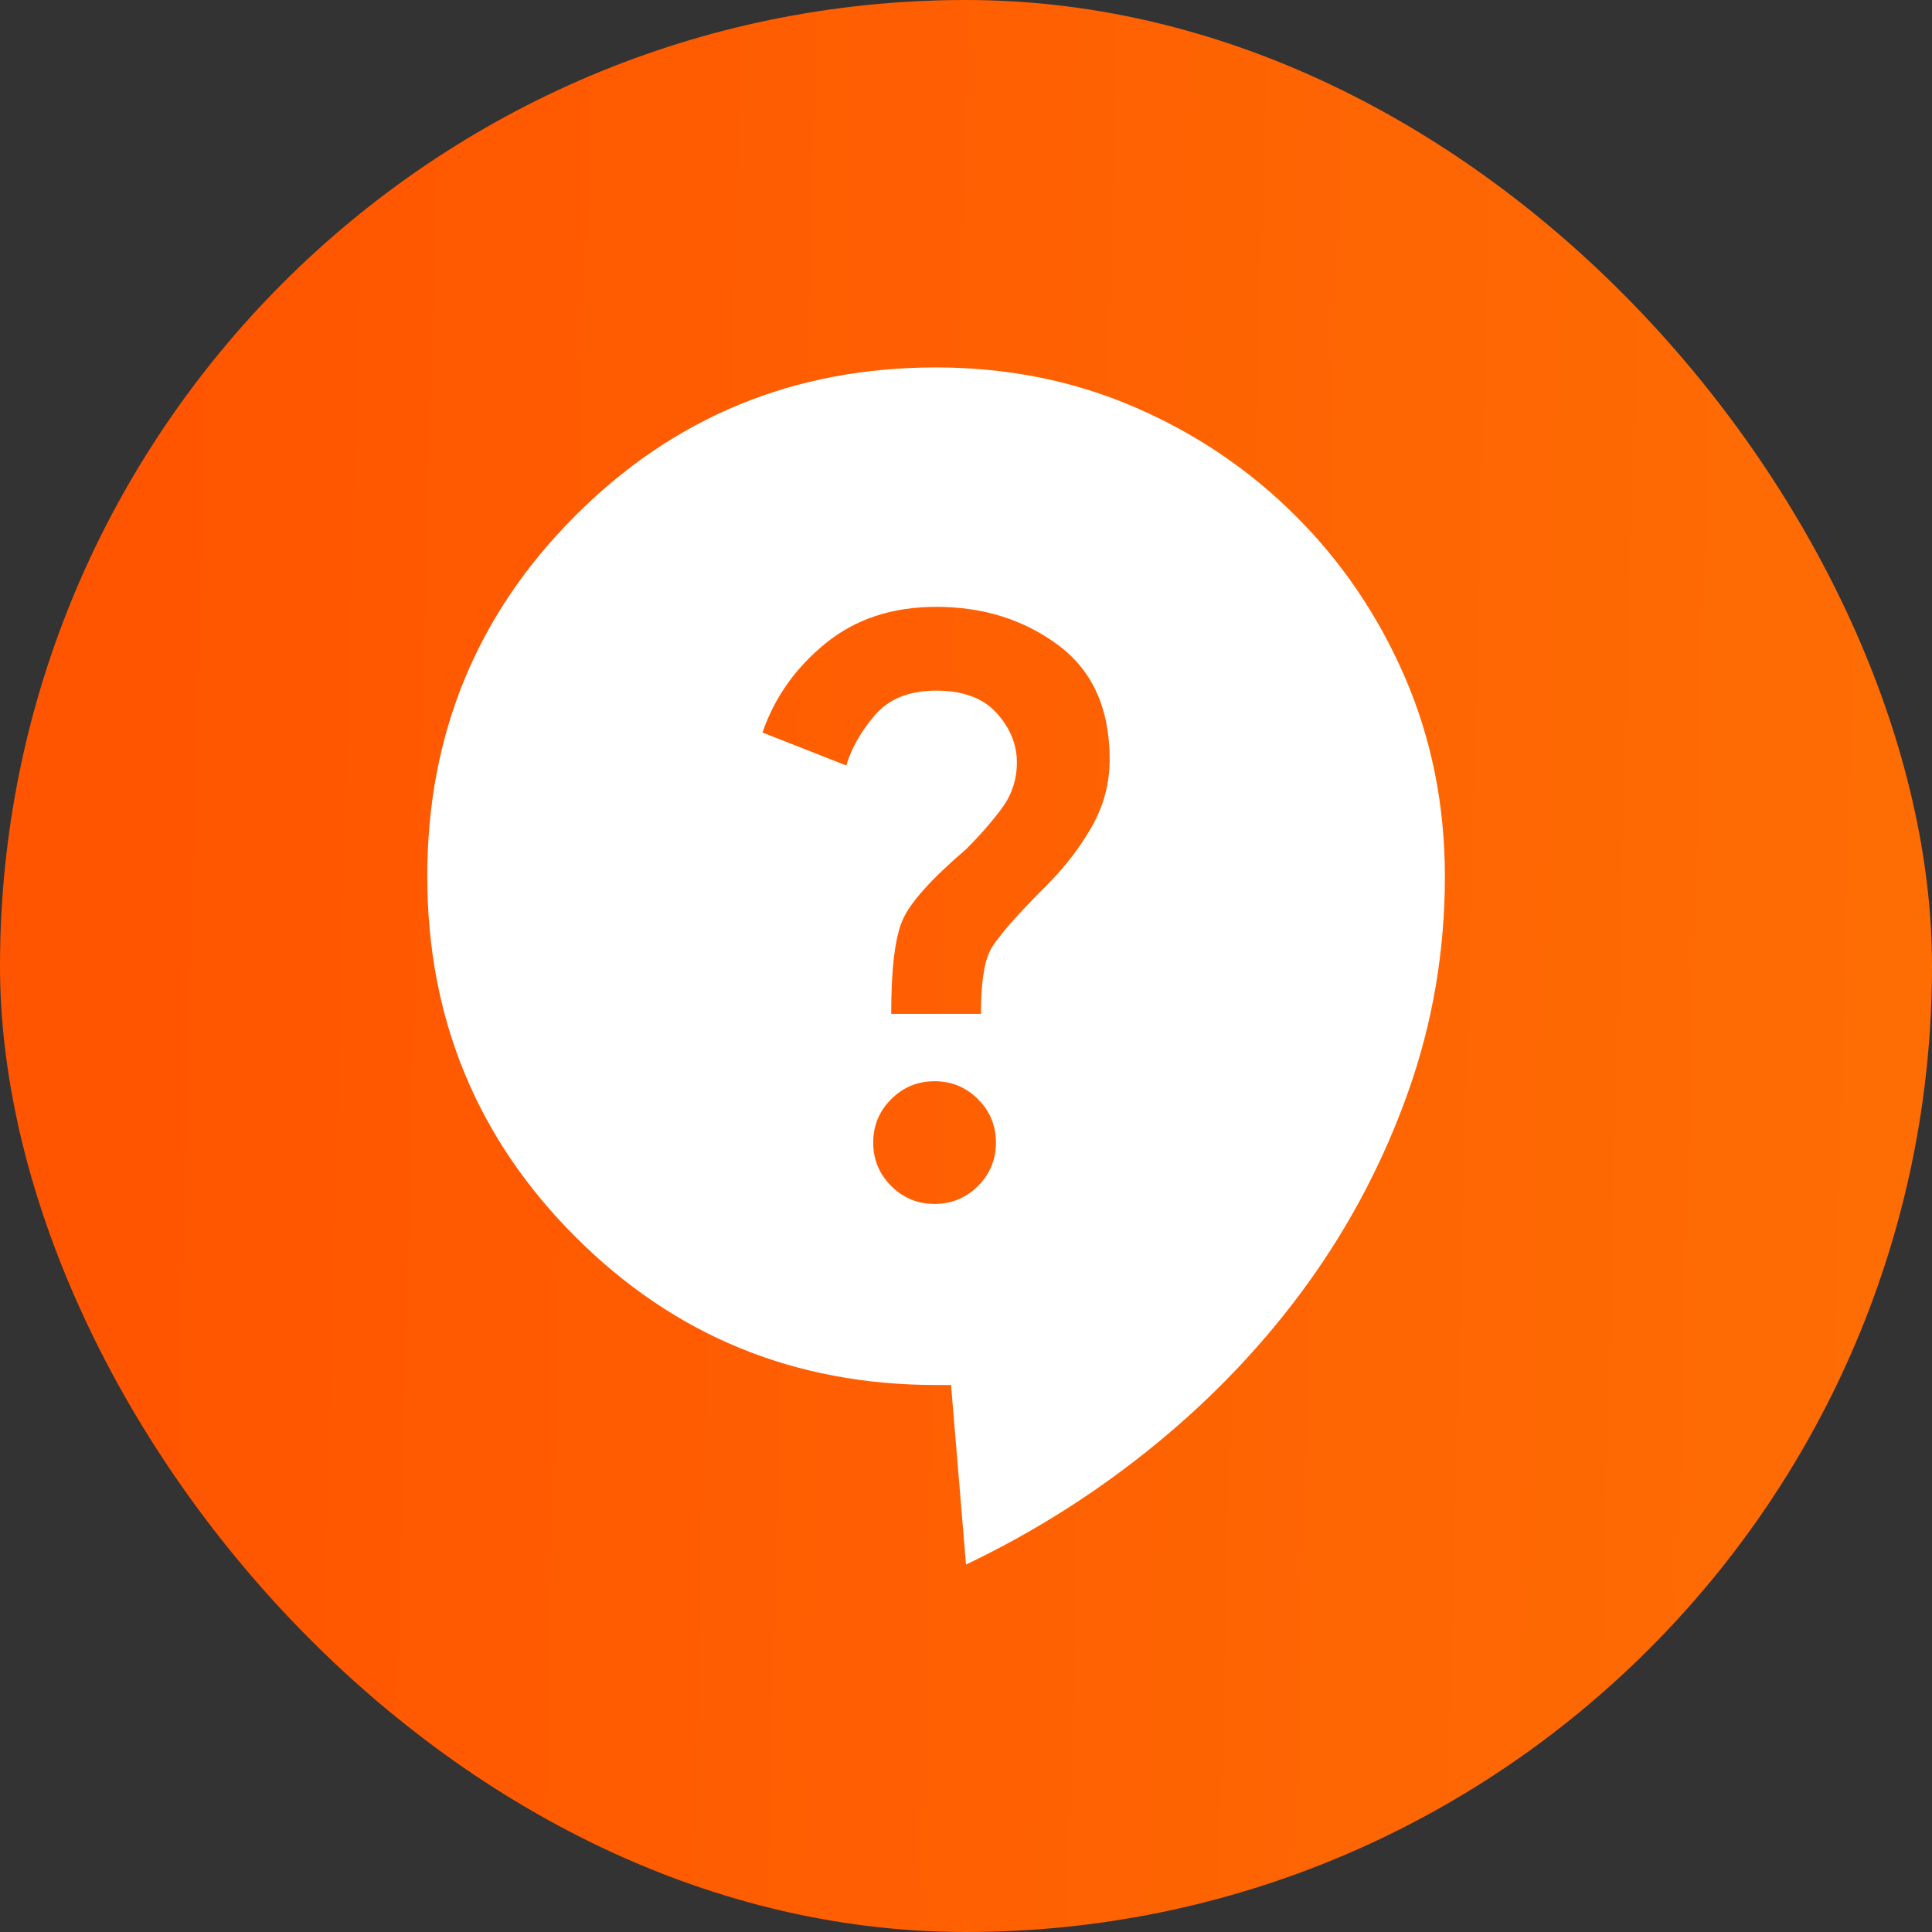
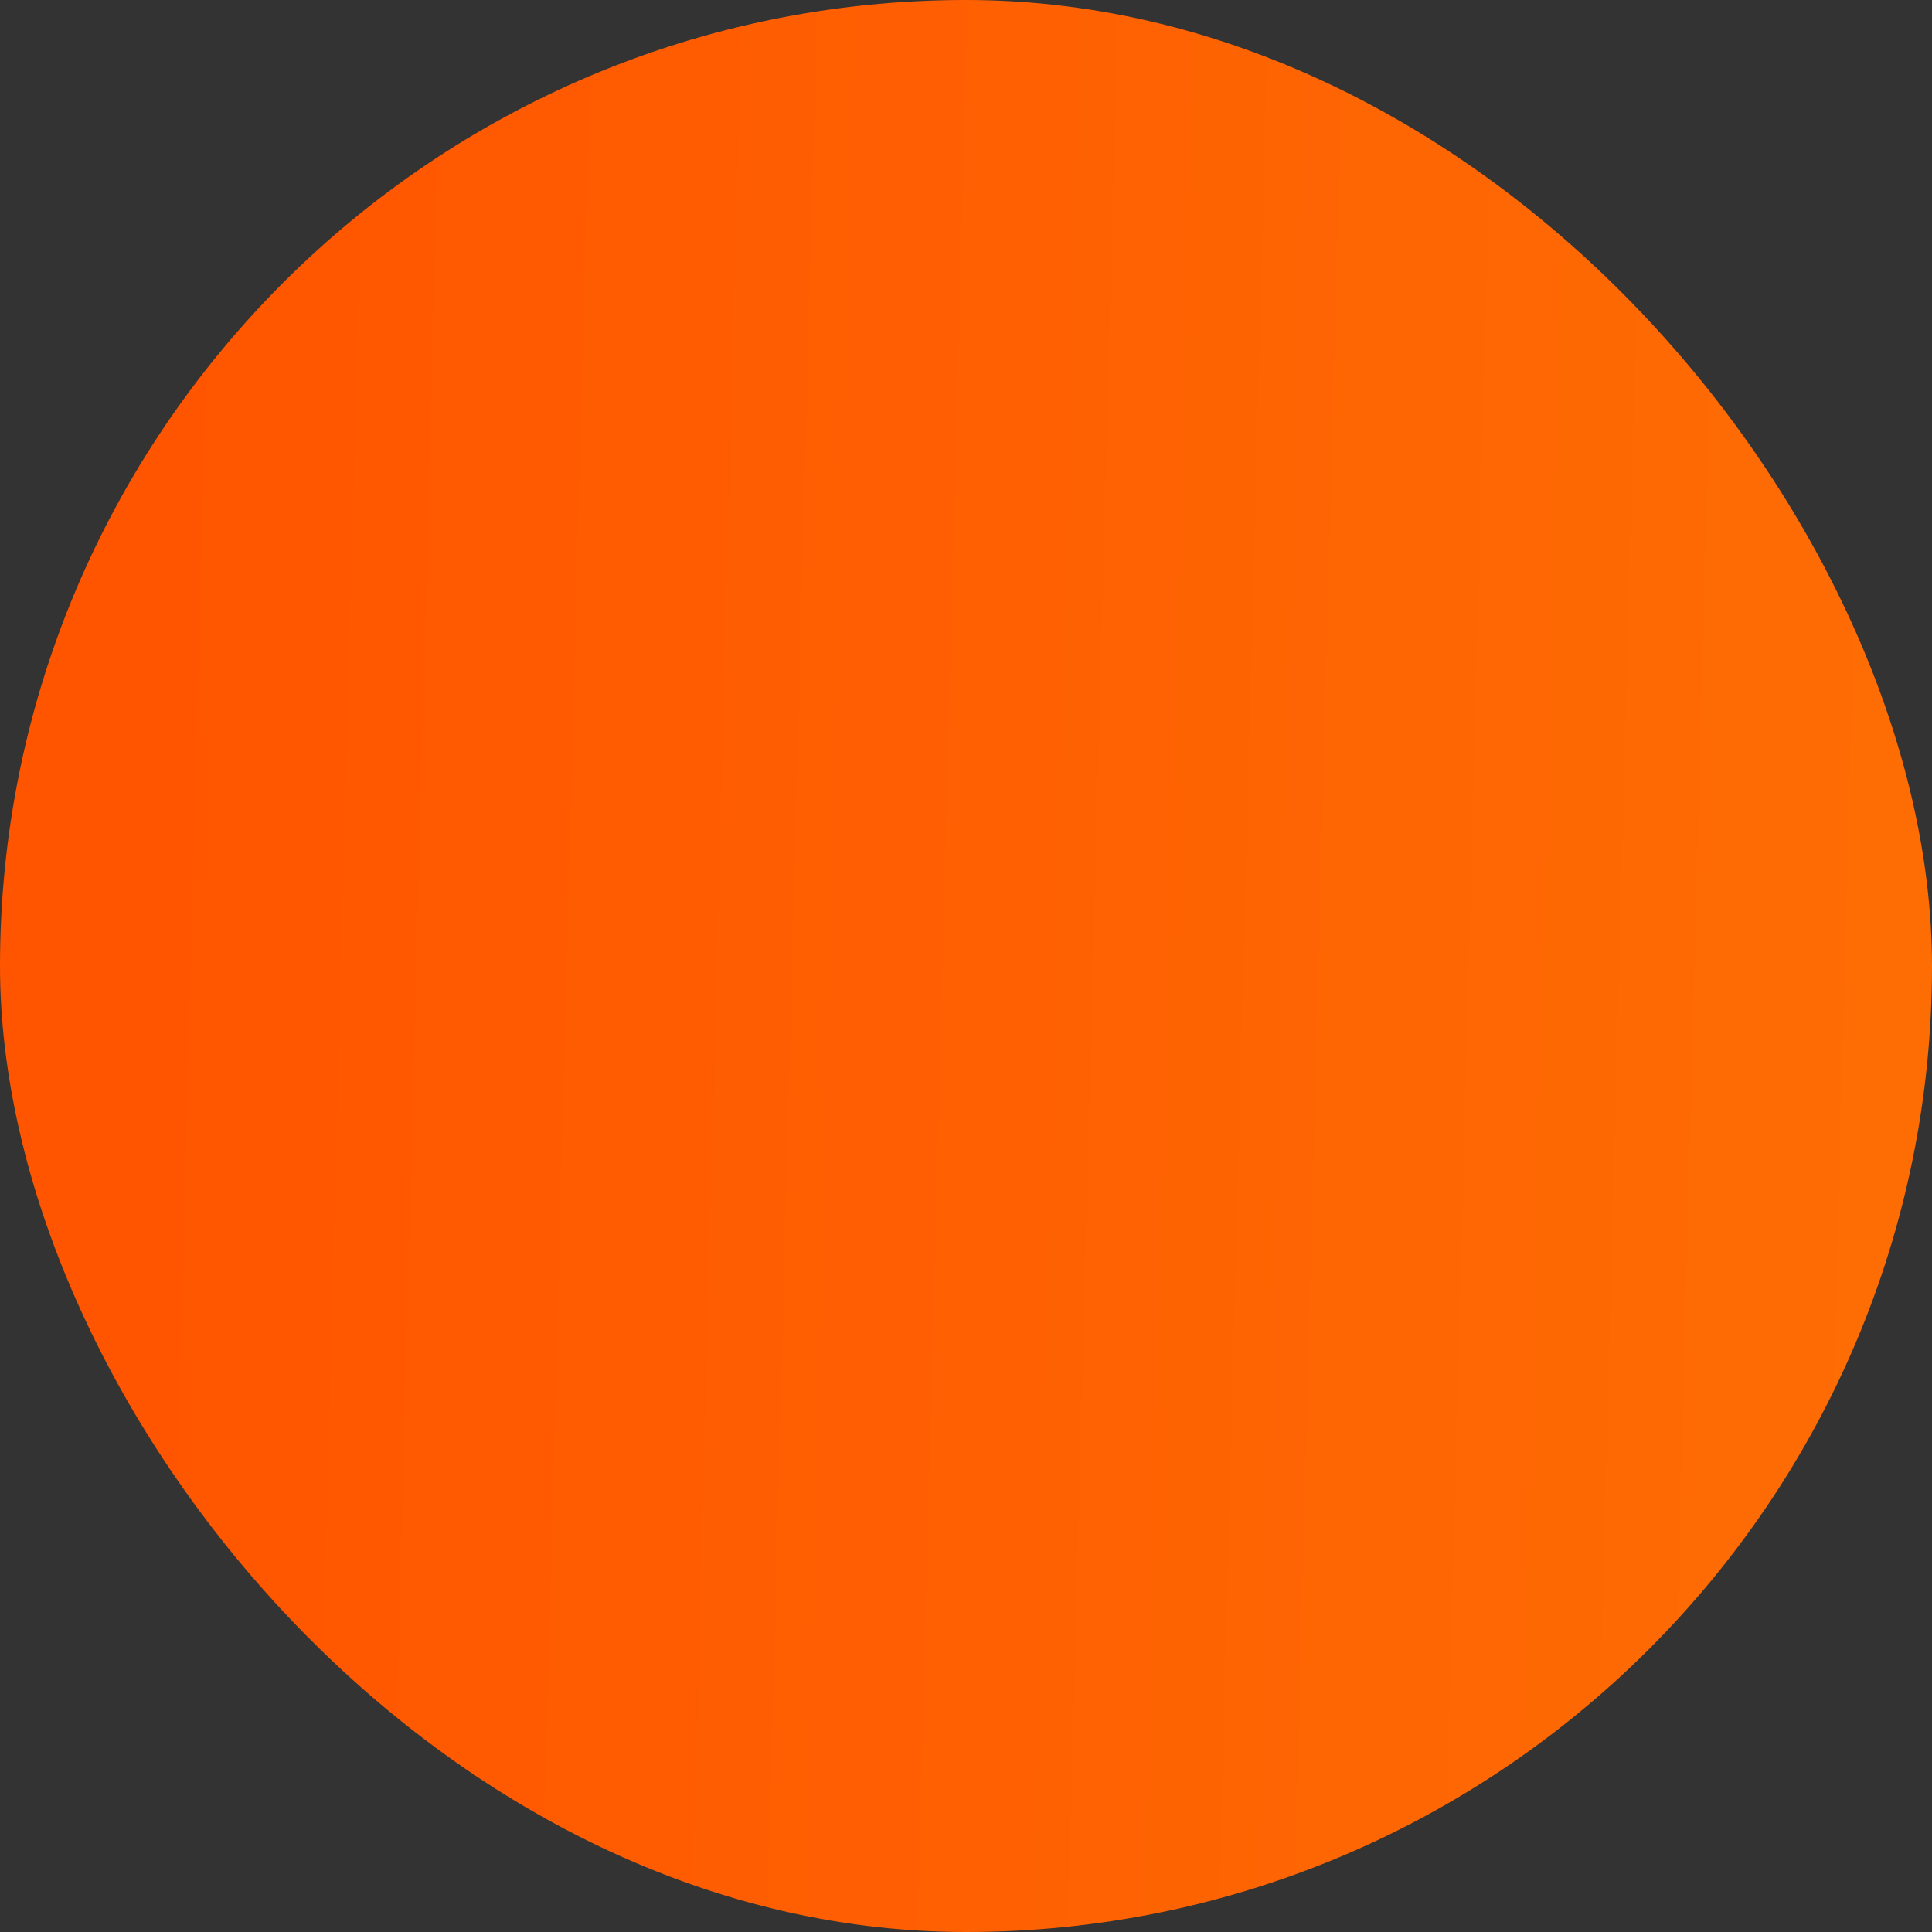
<svg xmlns="http://www.w3.org/2000/svg" width="39" height="39" viewBox="0 0 39 39" fill="none">
  <rect x="0" y="0" width="39" height="39" fill="#333333" stroke="none" />
  <rect width="39" height="39" rx="19.5" fill="url(#paint0_linear_469_719)" />
-   <path d="M19.5 31.583L19.198 27.958H18.896C16.036 27.958 13.609 26.961 11.616 24.968C9.622 22.974 8.625 20.547 8.625 17.687C8.625 14.828 9.622 12.401 11.616 10.407C13.609 8.413 16.036 7.417 18.896 7.417C20.326 7.417 21.66 7.683 22.899 8.216C24.138 8.75 25.226 9.485 26.162 10.422C27.098 11.358 27.832 12.446 28.366 13.684C28.899 14.922 29.166 16.257 29.167 17.687C29.167 19.198 28.92 20.648 28.427 22.037C27.934 23.427 27.259 24.716 26.402 25.904C25.545 27.092 24.528 28.17 23.351 29.136C22.174 30.103 20.89 30.919 19.5 31.583ZM18.866 24.303C19.208 24.303 19.5 24.182 19.742 23.941C19.983 23.699 20.104 23.407 20.104 23.064C20.104 22.722 19.983 22.43 19.742 22.188C19.5 21.947 19.208 21.826 18.866 21.826C18.523 21.826 18.231 21.947 17.99 22.188C17.748 22.43 17.627 22.722 17.627 23.064C17.627 23.407 17.748 23.699 17.99 23.941C18.231 24.182 18.523 24.303 18.866 24.303ZM17.99 20.466H19.802C19.802 19.862 19.863 19.439 19.983 19.198C20.104 18.956 20.487 18.513 21.131 17.869C21.494 17.506 21.796 17.113 22.038 16.691C22.279 16.267 22.4 15.814 22.4 15.331C22.4 14.304 22.053 13.534 21.358 13.02C20.664 12.506 19.843 12.249 18.896 12.25C18.01 12.25 17.265 12.497 16.66 12.991C16.056 13.484 15.633 14.083 15.392 14.787L17.083 15.452C17.184 15.11 17.375 14.772 17.657 14.441C17.939 14.109 18.352 13.942 18.896 13.941C19.44 13.941 19.848 14.092 20.12 14.395C20.392 14.697 20.528 15.03 20.527 15.392C20.527 15.734 20.426 16.041 20.225 16.314C20.024 16.586 19.782 16.862 19.5 17.144C18.795 17.748 18.367 18.226 18.217 18.579C18.066 18.932 17.99 19.561 17.99 20.466Z" fill="white" />
  <defs>
    <linearGradient id="paint0_linear_469_719" x1="-0.209" y1="8.058" x2="39.777" y2="9.096" gradientUnits="userSpaceOnUse">
      <stop offset="0.09" stop-color="#FF5500" />
      <stop offset="1" stop-color="#FE6D04" />
    </linearGradient>
  </defs>
</svg>